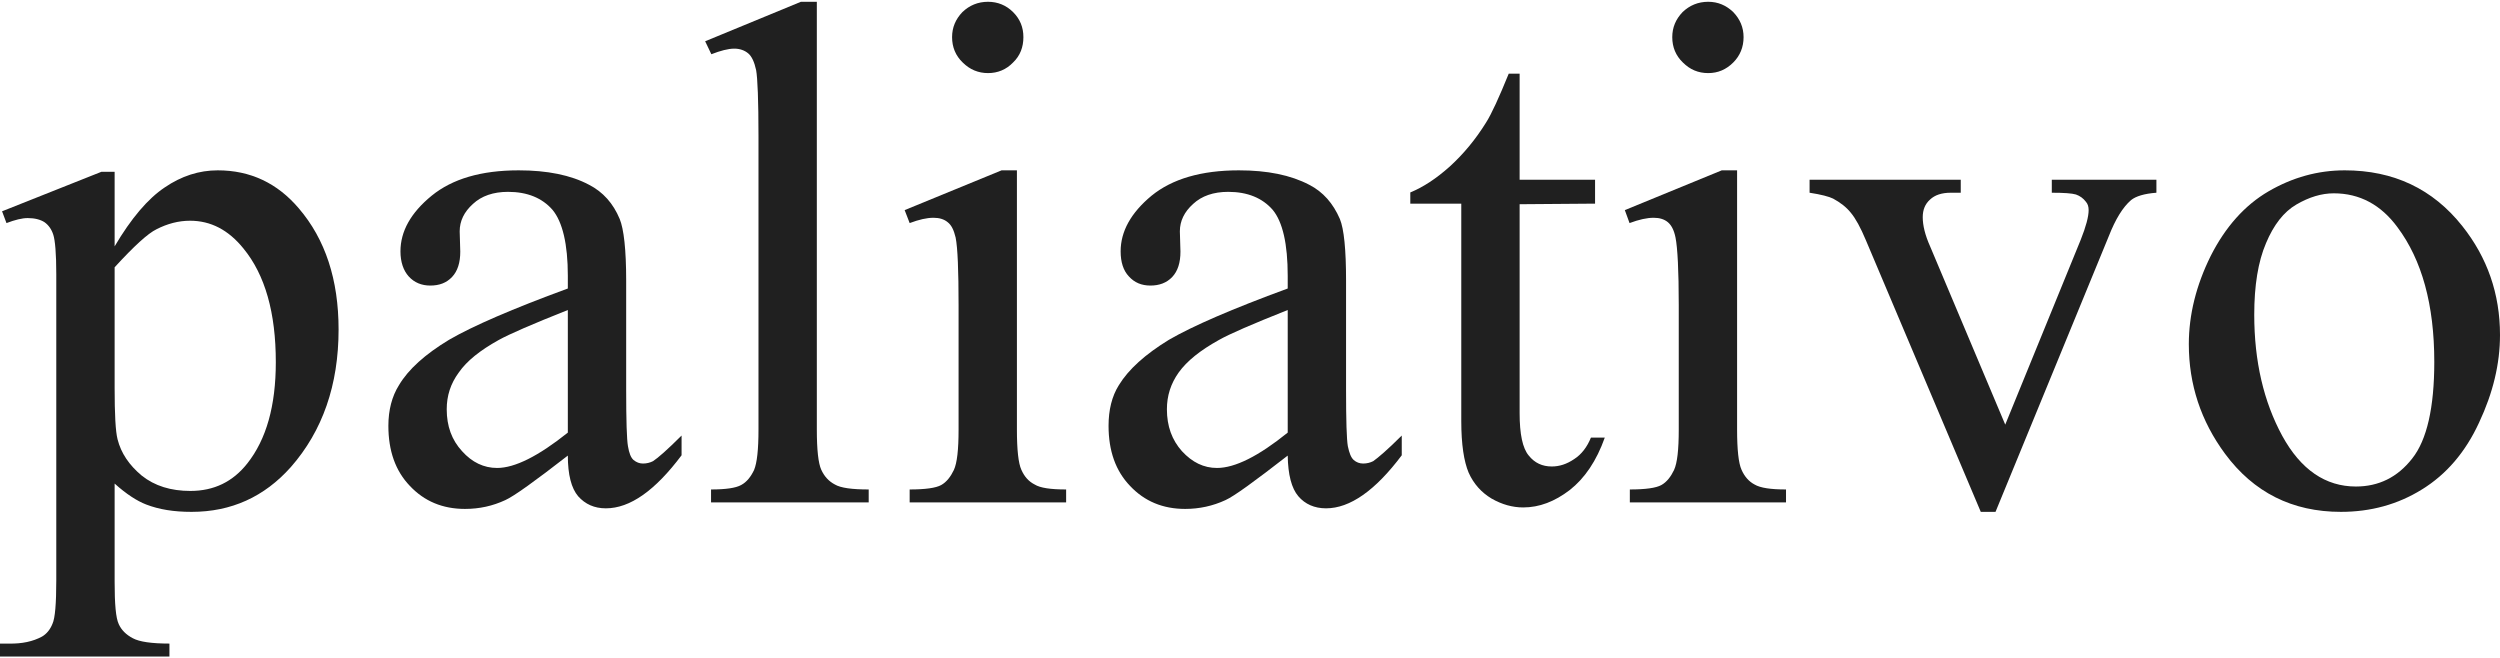
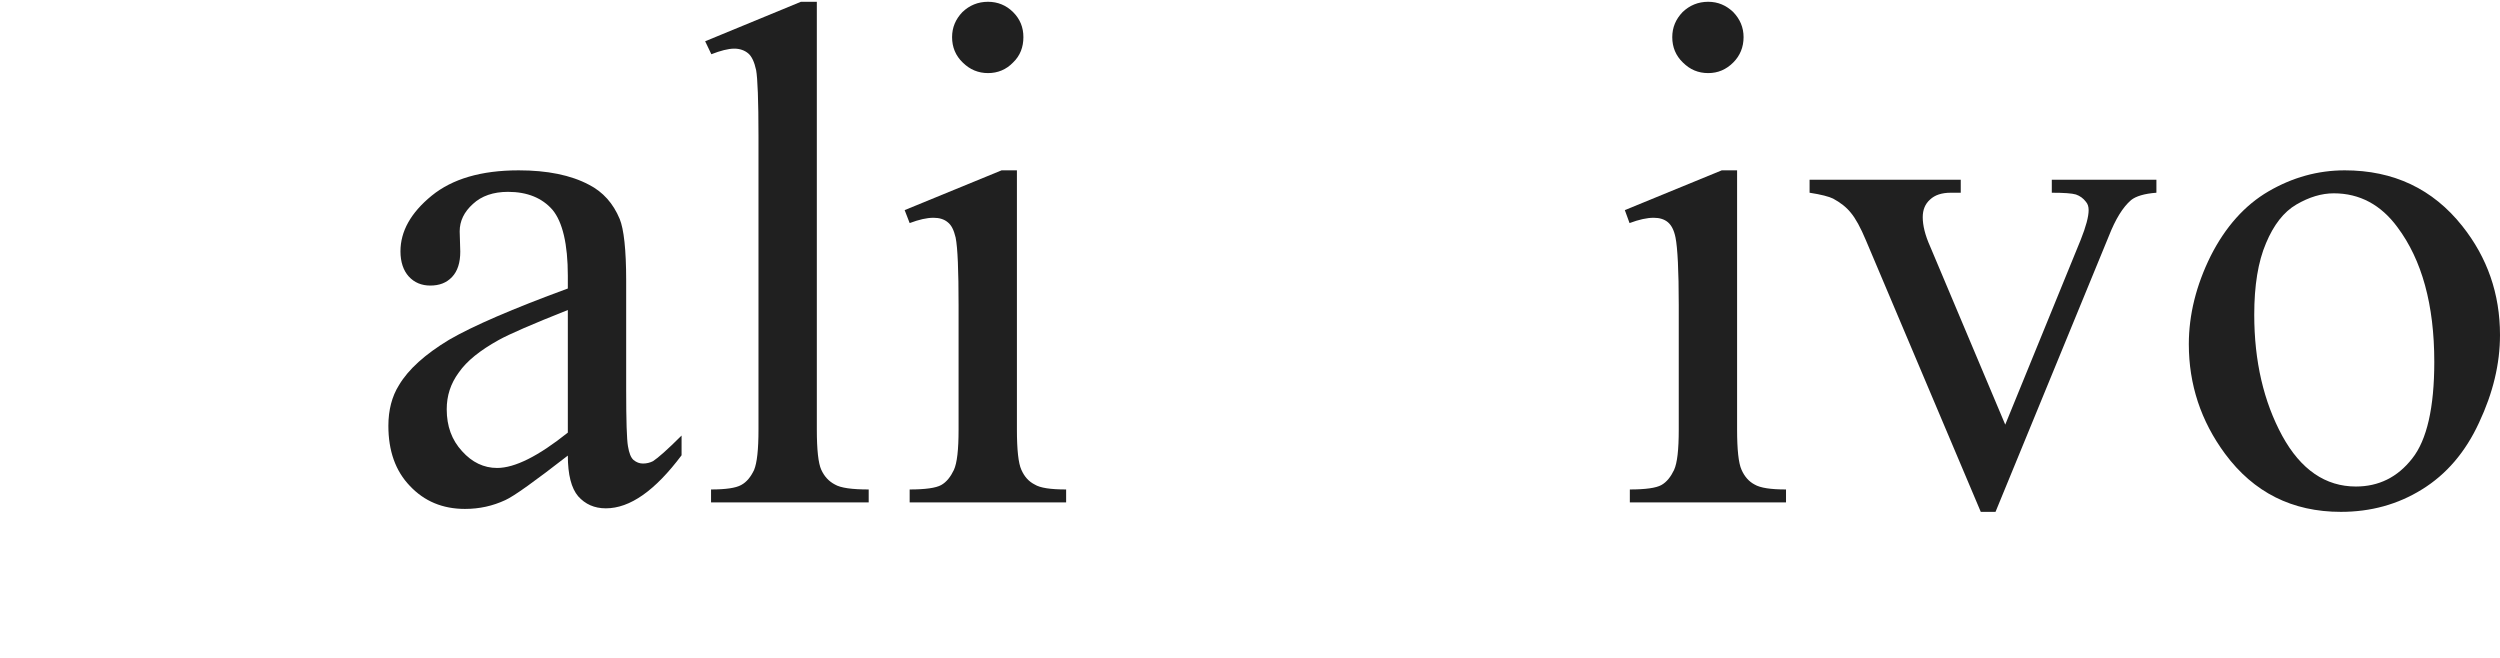
<svg xmlns="http://www.w3.org/2000/svg" width="300px" height="79px" clip-rule="evenodd" fill-rule="evenodd" image-rendering="optimizeQuality" shape-rendering="geometricPrecision" text-rendering="geometricPrecision" version="1.0" viewBox="0 0 84.84 22.22" xml:space="preserve">
  <defs>
    <style type="text/css">
   
    .fil0 {fill:#202020;fill-rule:nonzero}
   
  </style>
  </defs>
-   <path class="fil0" d="m0.07 7.11 3.37-1.34h0.45v2.53c0.56-0.95 1.13-1.62 1.7-2 0.57-0.39 1.17-0.58 1.8-0.58 1.1 0 2.02 0.43 2.75 1.29 0.9 1.05 1.35 2.42 1.35 4.11 0 1.88-0.54 3.44-1.62 4.67-0.9 1.01-2.02 1.52-3.37 1.52-0.6 0-1.1-0.08-1.54-0.25-0.31-0.12-0.67-0.35-1.07-0.71v3.33c0 0.76 0.04 1.23 0.14 1.44 0.09 0.2 0.25 0.36 0.48 0.48 0.22 0.12 0.64 0.18 1.24 0.18v0.44h-5.75v-0.44h0.3c0.44 0.01 0.82-0.07 1.13-0.24 0.15-0.09 0.27-0.23 0.35-0.43 0.09-0.19 0.13-0.69 0.13-1.48v-10.39c0-0.7-0.04-1.14-0.1-1.33s-0.16-0.33-0.3-0.43c-0.14-0.09-0.33-0.14-0.57-0.14-0.19 0-0.43 0.06-0.72 0.17l-0.15-0.4zm3.82 1.9v4.09c0 0.89 0.03 1.48 0.1 1.75 0.12 0.47 0.39 0.87 0.82 1.23 0.44 0.35 0.99 0.52 1.65 0.52 0.8 0 1.44-0.31 1.93-0.93 0.65-0.82 0.97-1.96 0.97-3.44 0-1.67-0.36-2.96-1.1-3.86-0.51-0.63-1.11-0.94-1.81-0.94-0.39 0-0.77 0.1-1.14 0.29-0.29 0.14-0.76 0.57-1.42 1.29z" />
  <path class="fil0" d="m19.27 15.4c-1.12 0.87-1.83 1.38-2.12 1.51-0.43 0.2-0.88 0.3-1.37 0.3-0.76 0-1.38-0.26-1.87-0.78-0.49-0.51-0.73-1.19-0.73-2.04 0-0.53 0.12-1 0.36-1.38 0.32-0.54 0.89-1.05 1.7-1.54 0.81-0.47 2.15-1.05 4.03-1.74v-0.43c0-1.08-0.18-1.83-0.52-2.24-0.35-0.4-0.85-0.61-1.51-0.61-0.5 0-0.9 0.14-1.19 0.41-0.3 0.27-0.45 0.58-0.45 0.93l0.02 0.69c0 0.37-0.09 0.66-0.28 0.86s-0.43 0.29-0.74 0.29c-0.29 0-0.54-0.1-0.73-0.31-0.18-0.2-0.28-0.49-0.28-0.85 0-0.68 0.35-1.31 1.06-1.89 0.7-0.57 1.68-0.86 2.95-0.86 0.97 0 1.77 0.16 2.39 0.49 0.47 0.24 0.82 0.63 1.04 1.16 0.14 0.34 0.22 1.04 0.22 2.09v3.71c0 1.04 0.02 1.68 0.06 1.91 0.04 0.24 0.1 0.39 0.19 0.47 0.1 0.08 0.2 0.12 0.32 0.12 0.13 0 0.24-0.03 0.34-0.08 0.17-0.11 0.49-0.39 0.97-0.87v0.67c-0.9 1.2-1.75 1.8-2.57 1.8-0.39 0-0.7-0.14-0.94-0.41-0.23-0.27-0.35-0.73-0.35-1.38zm0-0.78v-4.16c-1.21 0.48-1.99 0.82-2.35 1.02-0.63 0.35-1.08 0.71-1.35 1.1-0.28 0.38-0.41 0.79-0.41 1.25 0 0.57 0.17 1.04 0.52 1.42 0.34 0.38 0.74 0.57 1.19 0.57 0.6 0 1.4-0.4 2.4-1.2z" />
  <path class="fil0" d="m27.72 0v14.52c0 0.68 0.05 1.14 0.15 1.36s0.25 0.39 0.46 0.5c0.2 0.12 0.59 0.17 1.15 0.17v0.44h-5.35v-0.44c0.5 0 0.84-0.05 1.02-0.15 0.19-0.1 0.33-0.28 0.44-0.51 0.1-0.24 0.15-0.69 0.15-1.37v-9.95c0-1.22-0.03-1.97-0.08-2.25-0.06-0.28-0.15-0.47-0.27-0.57s-0.28-0.16-0.47-0.16c-0.21 0-0.47 0.07-0.78 0.19l-0.21-0.44 3.25-1.34h0.54z" />
  <path class="fil0" d="m33.53 0c0.33 0 0.62 0.12 0.85 0.35 0.24 0.24 0.35 0.52 0.35 0.85 0 0.34-0.11 0.63-0.35 0.86-0.23 0.24-0.52 0.36-0.85 0.36s-0.62-0.12-0.86-0.36c-0.24-0.23-0.36-0.52-0.36-0.86 0-0.33 0.12-0.61 0.35-0.85 0.24-0.23 0.53-0.35 0.87-0.35zm0.98 5.72v8.8c0 0.68 0.05 1.14 0.15 1.36 0.1 0.23 0.25 0.4 0.45 0.5 0.19 0.12 0.55 0.17 1.07 0.17v0.44h-5.31v-0.44c0.53 0 0.89-0.05 1.07-0.15s0.32-0.28 0.43-0.51c0.11-0.24 0.16-0.69 0.16-1.37v-4.23c0-1.17-0.03-1.94-0.1-2.29-0.06-0.25-0.14-0.42-0.27-0.52-0.12-0.1-0.28-0.15-0.48-0.15-0.23 0-0.49 0.06-0.81 0.18l-0.17-0.44 3.29-1.35h0.52z" />
-   <path class="fil0" d="m43.7 15.4c-1.12 0.87-1.82 1.38-2.11 1.51-0.43 0.2-0.89 0.3-1.37 0.3-0.76 0-1.38-0.26-1.87-0.78-0.49-0.51-0.73-1.19-0.73-2.04 0-0.53 0.11-1 0.35-1.38 0.33-0.54 0.9-1.05 1.7-1.54 0.81-0.47 2.15-1.05 4.03-1.74v-0.43c0-1.08-0.17-1.83-0.51-2.24-0.35-0.4-0.85-0.61-1.51-0.61-0.5 0-0.9 0.14-1.19 0.41-0.3 0.27-0.45 0.58-0.45 0.93l0.02 0.69c0 0.37-0.09 0.66-0.28 0.86s-0.44 0.29-0.74 0.29-0.54-0.1-0.73-0.31c-0.19-0.2-0.28-0.49-0.28-0.85 0-0.68 0.35-1.31 1.05-1.89 0.7-0.57 1.69-0.86 2.96-0.86 0.97 0 1.76 0.16 2.39 0.49 0.47 0.24 0.81 0.63 1.04 1.16 0.14 0.34 0.21 1.04 0.21 2.09v3.71c0 1.04 0.02 1.68 0.06 1.91 0.05 0.24 0.11 0.39 0.2 0.47s0.2 0.12 0.32 0.12c0.13 0 0.24-0.03 0.34-0.08 0.16-0.11 0.49-0.39 0.97-0.87v0.67c-0.9 1.2-1.76 1.8-2.57 1.8-0.39 0-0.71-0.14-0.94-0.41s-0.35-0.73-0.36-1.38zm0-0.78v-4.16c-1.21 0.48-1.99 0.82-2.34 1.02-0.63 0.35-1.08 0.71-1.36 1.1-0.27 0.38-0.4 0.79-0.4 1.25 0 0.57 0.17 1.04 0.51 1.42 0.35 0.38 0.74 0.57 1.19 0.57 0.61 0 1.41-0.4 2.4-1.2z" />
-   <path class="fil0" d="m51.57 2.44v3.6h2.56v0.81l-2.56 0.02v7.09c0 0.71 0.1 1.19 0.31 1.44 0.2 0.25 0.46 0.37 0.78 0.37 0.26 0 0.51-0.08 0.76-0.25 0.25-0.16 0.44-0.41 0.57-0.73h0.47c-0.28 0.79-0.68 1.38-1.19 1.78-0.51 0.39-1.03 0.59-1.58 0.59-0.36 0-0.72-0.1-1.07-0.3-0.35-0.21-0.61-0.5-0.78-0.88-0.16-0.38-0.25-0.96-0.25-1.75v-7.38h-1.73v-0.38c0.44-0.18 0.88-0.47 1.34-0.88 0.46-0.42 0.87-0.91 1.23-1.49 0.19-0.3 0.44-0.85 0.77-1.66h0.37z" />
  <path class="fil0" d="m57.97 0c0.33 0 0.61 0.12 0.85 0.35 0.23 0.24 0.35 0.52 0.35 0.85 0 0.34-0.12 0.63-0.35 0.86-0.24 0.24-0.52 0.36-0.85 0.36-0.34 0-0.62-0.12-0.86-0.36-0.24-0.23-0.36-0.52-0.36-0.86 0-0.33 0.12-0.61 0.35-0.85 0.24-0.23 0.53-0.35 0.87-0.35zm0.98 5.72v8.8c0 0.68 0.05 1.14 0.15 1.36 0.1 0.23 0.25 0.4 0.44 0.5 0.2 0.12 0.56 0.17 1.07 0.17v0.44h-5.3v-0.44c0.53 0 0.89-0.05 1.07-0.15s0.32-0.28 0.43-0.51c0.11-0.24 0.16-0.69 0.16-1.37v-4.23c0-1.17-0.04-1.94-0.11-2.29-0.05-0.25-0.14-0.42-0.26-0.52s-0.28-0.15-0.48-0.15c-0.23 0-0.5 0.06-0.82 0.18l-0.16-0.44 3.29-1.35h0.52z" />
  <path class="fil0" d="m61.41 6.04h5.13v0.44h-0.34c-0.31 0-0.54 0.08-0.7 0.23-0.17 0.15-0.25 0.35-0.25 0.6 0 0.28 0.08 0.61 0.25 0.99l2.55 6.05 2.56-6.27c0.18-0.45 0.27-0.79 0.27-1.01 0-0.12-0.03-0.21-0.09-0.28-0.09-0.12-0.2-0.2-0.34-0.25-0.13-0.04-0.41-0.06-0.82-0.06v-0.44h3.55v0.44c-0.41 0.03-0.7 0.12-0.86 0.25-0.28 0.24-0.53 0.65-0.75 1.21l-3.85 9.37h-0.5l-3.9-9.22c-0.18-0.43-0.35-0.74-0.51-0.93-0.15-0.19-0.36-0.35-0.6-0.48-0.14-0.07-0.41-0.14-0.8-0.2v-0.44z" />
  <path class="fil0" d="m79.57 5.72c1.66 0 2.99 0.63 3.99 1.89 0.85 1.07 1.28 2.3 1.28 3.7 0 0.98-0.24 1.97-0.71 2.97-0.46 1-1.11 1.76-1.94 2.27-0.82 0.51-1.74 0.76-2.75 0.76-1.65 0-2.96-0.66-3.93-1.97-0.82-1.11-1.23-2.35-1.23-3.72 0-1 0.25-2 0.74-2.99 0.5-0.99 1.16-1.73 1.97-2.2s1.67-0.71 2.58-0.71zm-0.37 0.78c-0.42 0-0.84 0.13-1.27 0.38s-0.77 0.69-1.03 1.31c-0.27 0.63-0.4 1.44-0.4 2.43 0 1.58 0.32 2.95 0.95 4.11 0.63 1.15 1.47 1.72 2.5 1.72 0.77 0 1.41-0.31 1.91-0.95 0.5-0.63 0.75-1.73 0.75-3.28 0-1.94-0.42-3.46-1.25-4.57-0.56-0.76-1.28-1.15-2.16-1.15z" />
</svg>